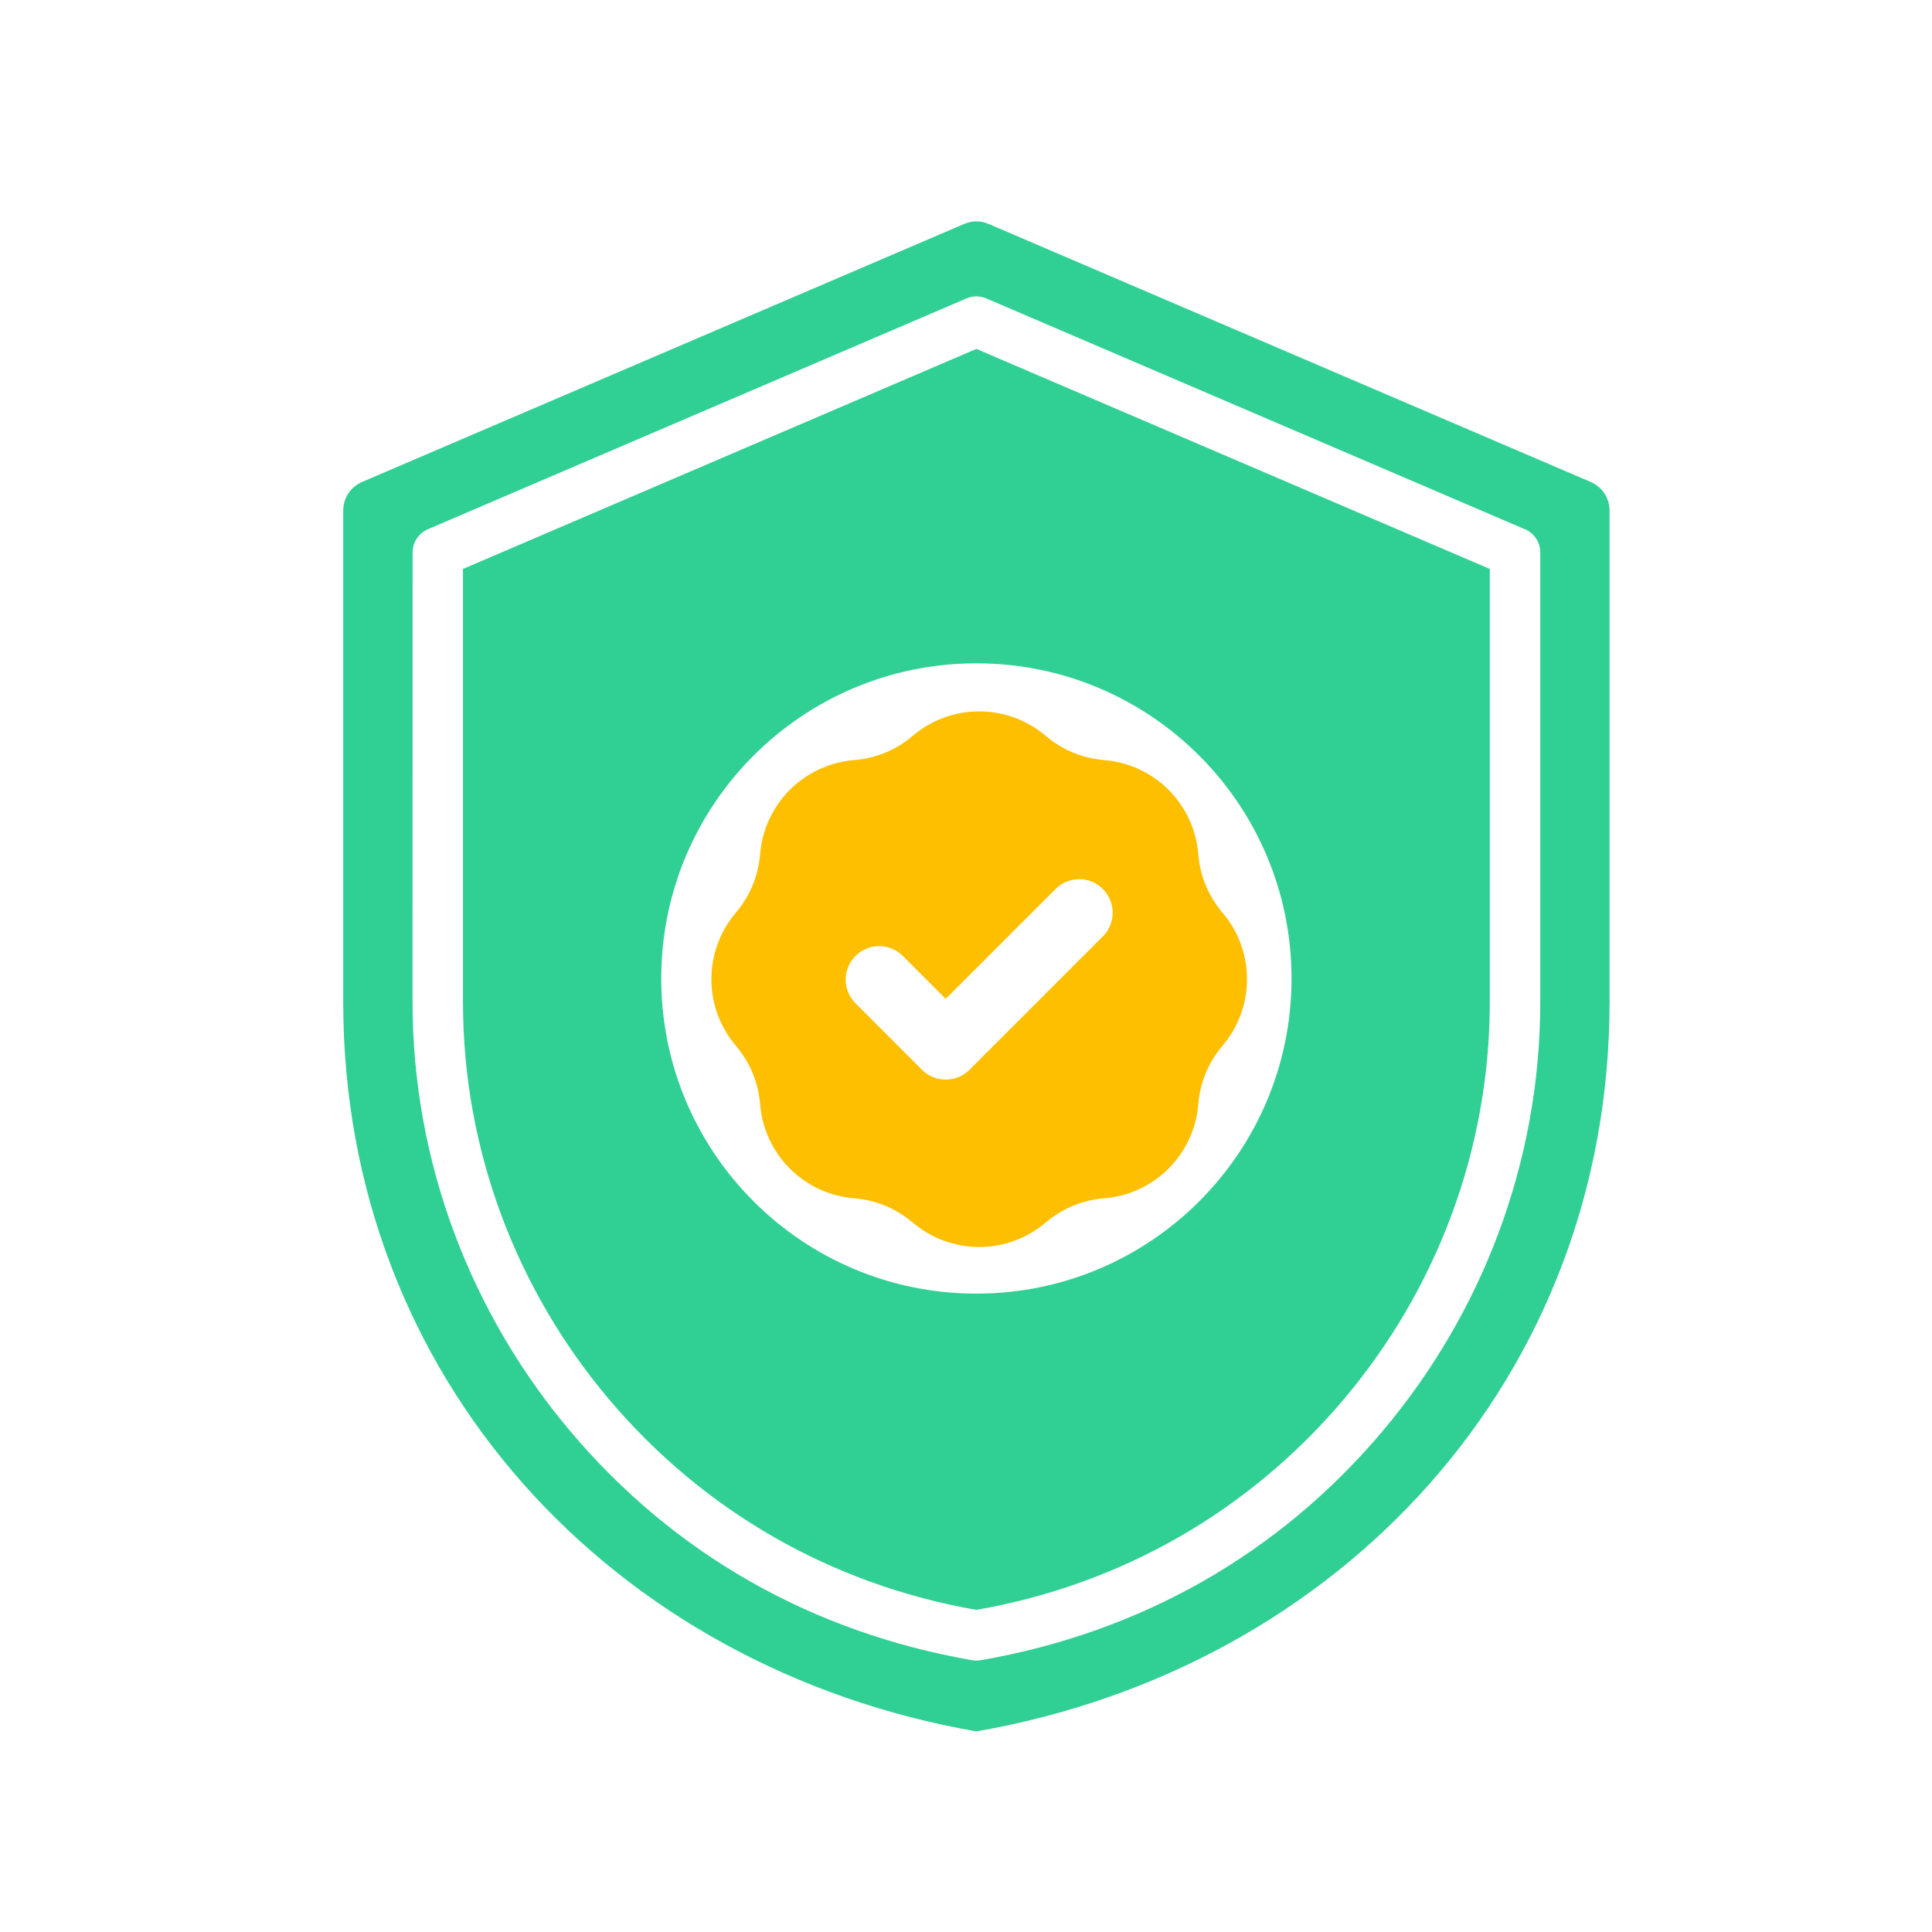
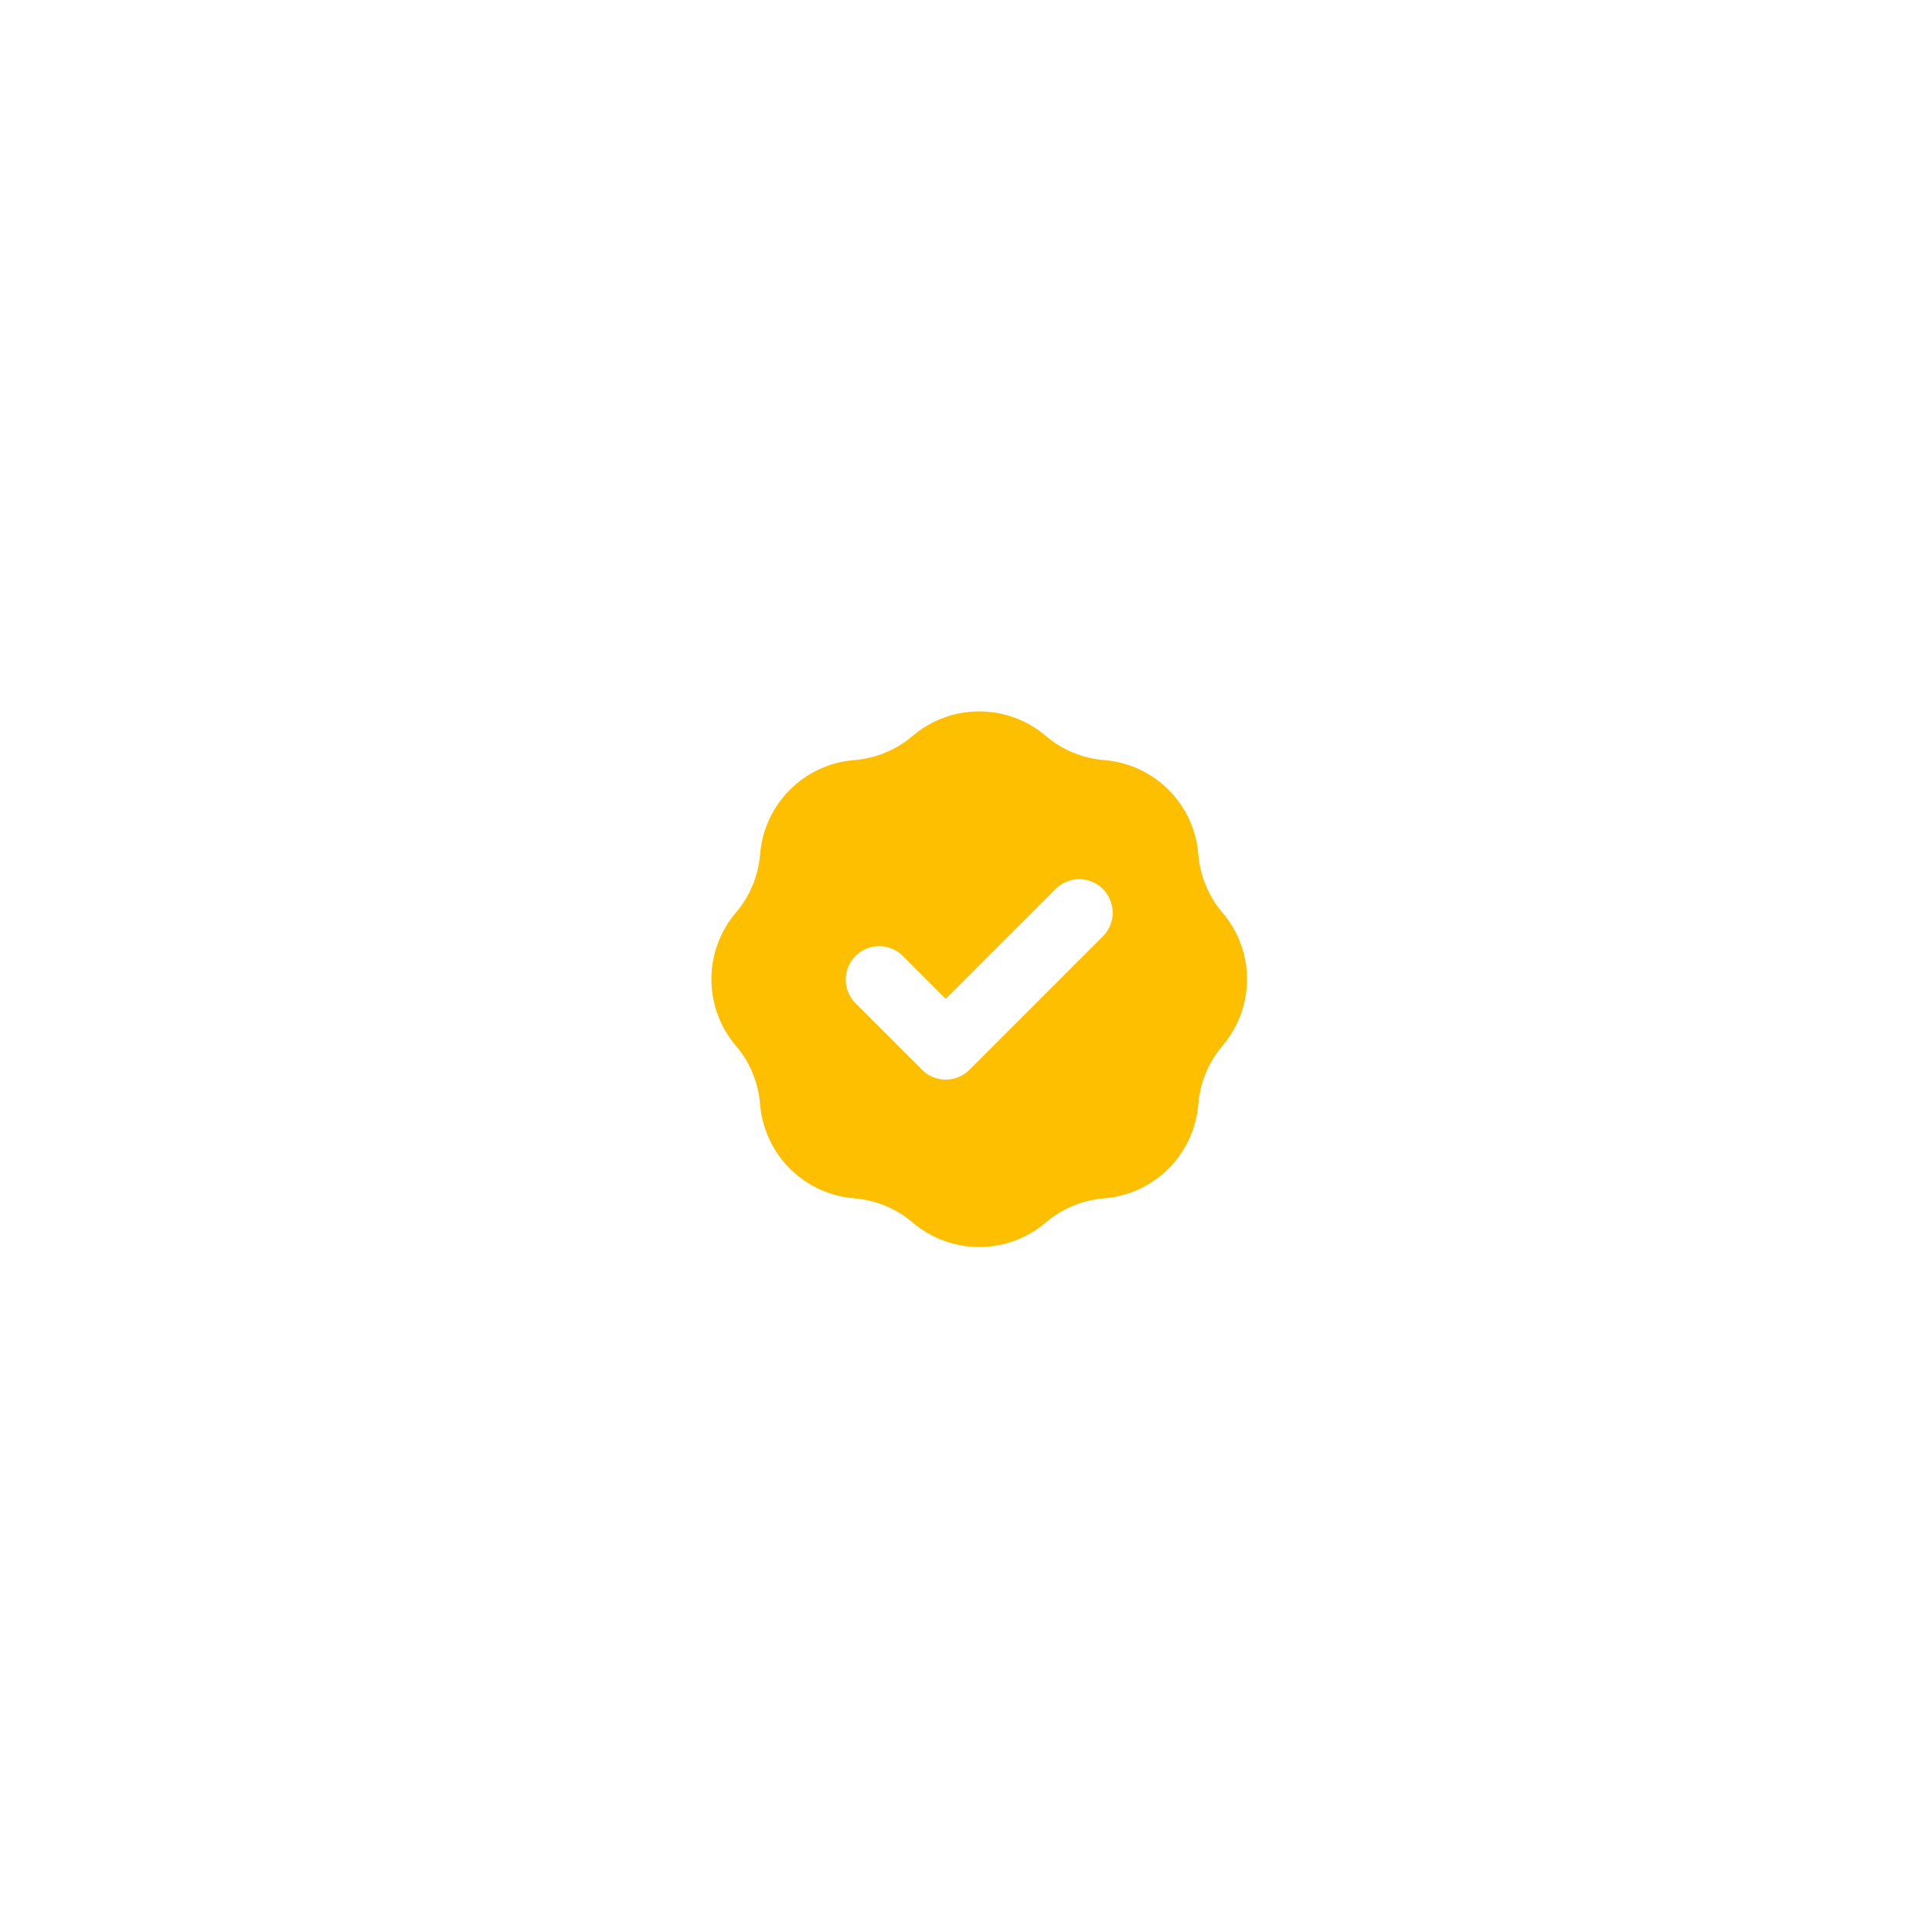
<svg xmlns="http://www.w3.org/2000/svg" width="93" height="93" viewBox="0 0 93 93" fill="none">
-   <path fill-rule="evenodd" clip-rule="evenodd" d="M47.598 10.783L76.56 23.195C77.13 23.44 77.479 23.97 77.479 24.59V48.235C77.479 66.325 64.527 80.289 47 83.344C29.473 80.289 16.521 66.325 16.521 48.235V24.589C16.521 23.969 16.87 23.439 17.44 23.195L46.403 10.783C46.798 10.613 47.202 10.613 47.598 10.783ZM47 16.795L22.286 27.387V48.235C22.286 55.414 24.898 62.106 29.275 67.31C33.835 72.731 40.025 76.278 47 77.494C53.975 76.278 60.165 72.731 64.725 67.31C69.102 62.106 71.714 55.414 71.714 48.235V27.387L47 16.795ZM20.598 25.475C20.137 25.672 19.861 26.119 19.861 26.589L19.859 48.234C19.859 55.991 22.687 63.23 27.427 68.864C32.454 74.839 39.123 78.58 46.797 79.918C46.946 79.943 47.093 79.94 47.232 79.913C54.889 78.579 61.562 74.823 66.574 68.864C71.315 63.23 74.143 55.991 74.143 48.234V26.59C74.143 26.058 73.801 25.607 73.326 25.443L47.474 14.364C47.158 14.23 46.818 14.239 46.526 14.364L20.598 25.475ZM47 31.93C38.622 31.93 31.83 38.722 31.83 47.101C31.83 55.478 38.621 62.271 47 62.271C55.378 62.271 62.17 55.479 62.17 47.101C62.17 38.723 55.378 31.93 47 31.93Z" fill="#30D094" />
  <path fill-rule="evenodd" clip-rule="evenodd" d="M41.12 36.588C42.156 36.506 43.141 36.098 43.932 35.423C44.826 34.662 45.961 34.244 47.135 34.244C48.309 34.244 49.445 34.662 50.339 35.423C51.13 36.098 52.114 36.506 53.151 36.588C54.322 36.682 55.421 37.189 56.251 38.02C57.081 38.85 57.589 39.949 57.682 41.12C57.764 42.156 58.172 43.141 58.847 43.932C59.609 44.825 60.027 45.961 60.027 47.135C60.027 48.309 59.609 49.445 58.847 50.339C58.173 51.13 57.765 52.114 57.682 53.151C57.589 54.321 57.081 55.42 56.251 56.251C55.421 57.081 54.322 57.589 53.151 57.682C52.114 57.765 51.13 58.173 50.339 58.847C49.445 59.609 48.309 60.027 47.135 60.027C45.961 60.027 44.826 59.609 43.932 58.847C43.141 58.173 42.156 57.765 41.12 57.682C39.949 57.589 38.85 57.081 38.02 56.251C37.19 55.42 36.682 54.321 36.589 53.151C36.506 52.114 36.098 51.13 35.423 50.339C34.662 49.445 34.244 48.309 34.244 47.135C34.244 45.961 34.662 44.825 35.423 43.932C36.098 43.14 36.506 42.156 36.589 41.12C36.682 39.949 37.19 38.85 38.02 38.02C38.85 37.189 39.949 36.682 41.12 36.588ZM53.109 45.052C53.403 44.748 53.565 44.341 53.561 43.918C53.558 43.496 53.388 43.092 53.089 42.793C52.791 42.494 52.386 42.325 51.964 42.321C51.541 42.317 51.134 42.48 50.831 42.773L45.524 48.08L43.44 45.996C43.136 45.702 42.729 45.54 42.307 45.544C41.884 45.547 41.48 45.717 41.181 46.016C40.883 46.314 40.713 46.719 40.709 47.141C40.706 47.564 40.868 47.971 41.162 48.275L44.385 51.498C44.687 51.8 45.097 51.969 45.524 51.969C45.951 51.969 46.361 51.8 46.663 51.498L53.109 45.052Z" fill="#FEBF00" />
</svg>